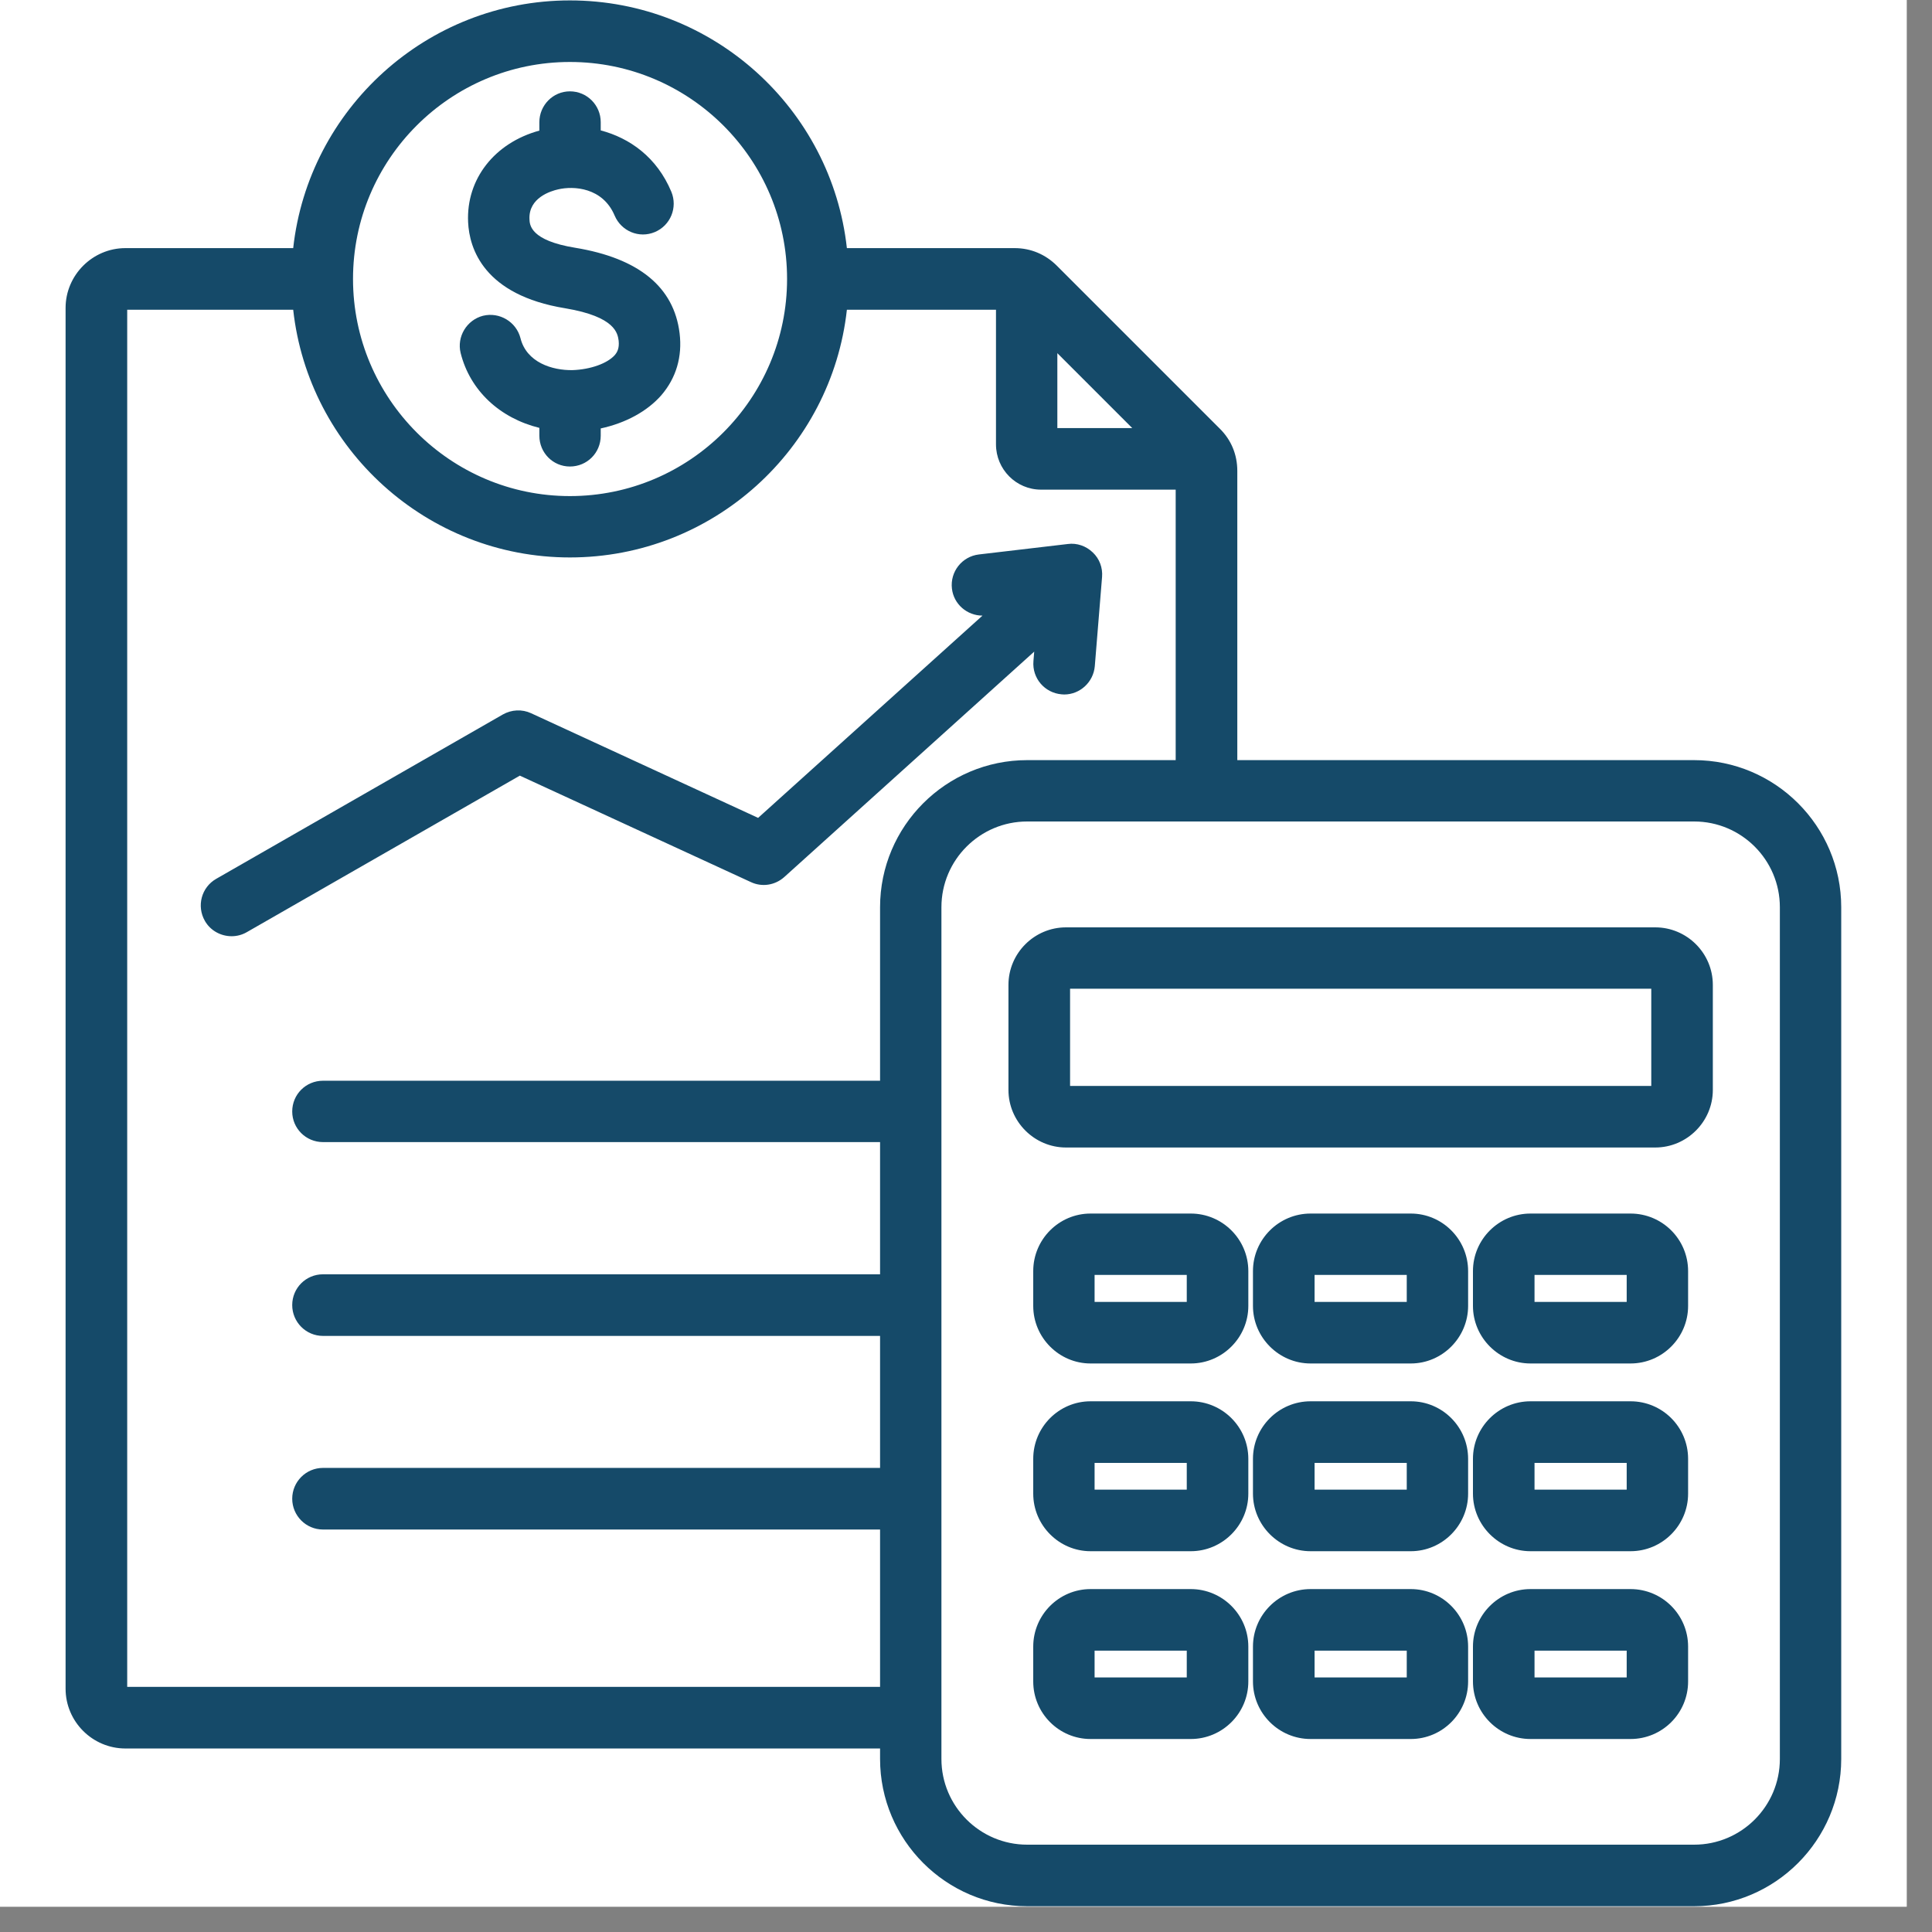
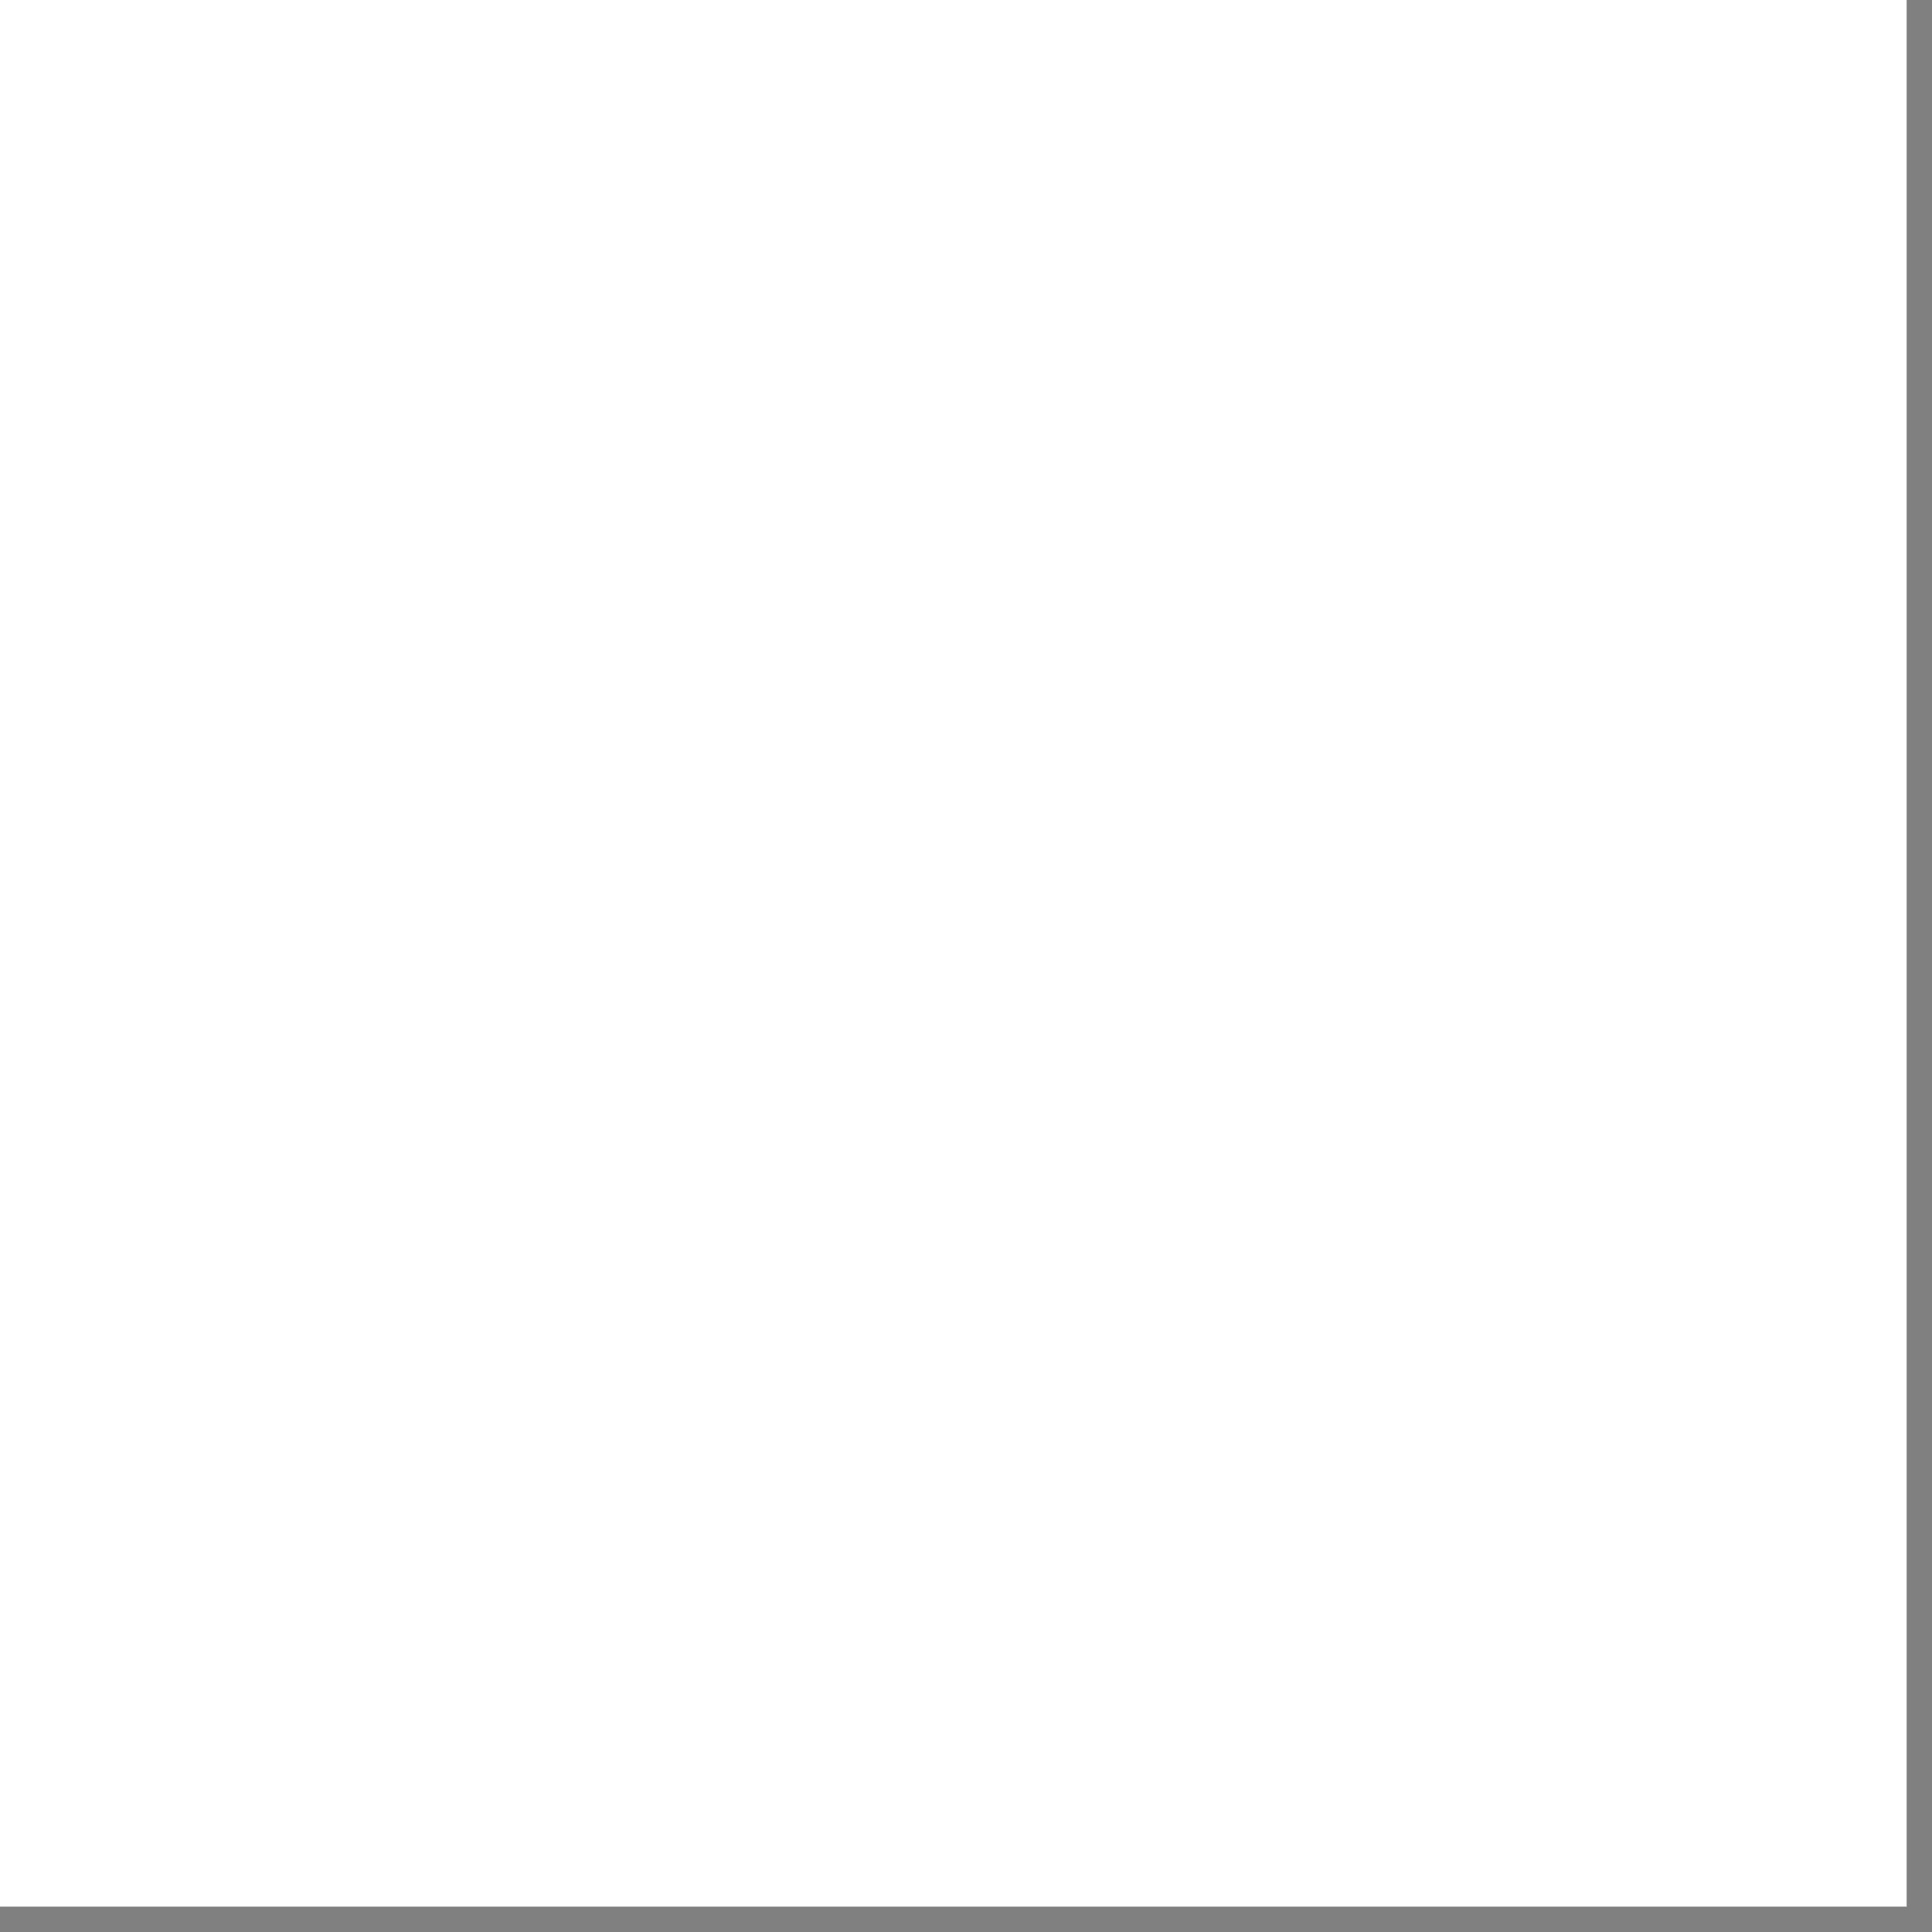
<svg xmlns="http://www.w3.org/2000/svg" width="50" zoomAndPan="magnify" viewBox="0 0 37.5 37.5" height="50" preserveAspectRatio="xMidYMid meet" version="1.0">
  <rect x="0" y="0" width="37.5" height="37.5" fill="#808080" stroke="none" />
  <defs>
    <clipPath id="dcf6581a8c">
      <path d="M 0 0 L 37.008 0 L 37.008 37.008 L 0 37.008 Z M 0 0 " clip-rule="nonzero" />
    </clipPath>
    <clipPath id="6b1c5121b9">
-       <path d="M 1.273 0 L 36 0 L 36 37 L 1.273 37 Z M 1.273 0 " clip-rule="nonzero" />
-     </clipPath>
+       </clipPath>
  </defs>
  <g clip-path="url(#dcf6581a8c)">
-     <path fill="#ffffff" d="M 0 0 L 37.008 0 L 37.008 37.008 L 0 37.008 Z M 0 0 " fill-opacity="1" fill-rule="nonzero" />
    <path fill="#ffffff" d="M 0 0 L 37.008 0 L 37.008 37.008 L 0 37.008 Z M 0 0 " fill-opacity="1" fill-rule="nonzero" />
  </g>
  <g clip-path="url(#6b1c5121b9)">
    <path fill="#154a69" d="M 10.09 15.055 L 4.789 18.094 C 4.695 18.148 4.594 18.172 4.496 18.172 C 4.289 18.172 4.086 18.066 3.977 17.875 C 3.812 17.586 3.91 17.223 4.195 17.059 L 9.762 13.867 C 9.93 13.773 10.133 13.762 10.309 13.844 L 14.715 15.875 L 19.07 11.949 C 18.77 11.949 18.512 11.727 18.477 11.426 C 18.438 11.098 18.672 10.801 19 10.762 L 20.727 10.559 C 20.902 10.535 21.082 10.598 21.211 10.723 C 21.34 10.844 21.406 11.02 21.391 11.199 L 21.25 12.93 C 21.223 13.242 20.961 13.48 20.656 13.48 C 20.637 13.48 20.621 13.477 20.605 13.477 C 20.277 13.449 20.031 13.164 20.059 12.832 L 20.074 12.648 L 15.223 17.023 C 15.043 17.184 14.789 17.223 14.574 17.121 Z M 11.113 7.184 C 10.719 7.191 10.219 7.035 10.102 6.562 C 10.02 6.246 9.695 6.051 9.375 6.129 C 9.059 6.211 8.863 6.535 8.941 6.852 C 9.125 7.586 9.707 8.117 10.469 8.305 L 10.469 8.457 C 10.469 8.789 10.734 9.055 11.062 9.055 C 11.395 9.055 11.66 8.789 11.66 8.457 L 11.66 8.316 C 12.145 8.211 12.562 7.984 12.836 7.672 C 13.125 7.336 13.246 6.922 13.191 6.469 C 13.082 5.57 12.398 5.012 11.164 4.809 C 10.297 4.668 10.281 4.367 10.277 4.254 C 10.258 3.836 10.695 3.707 10.832 3.676 C 11.133 3.605 11.699 3.637 11.93 4.184 C 12.059 4.488 12.406 4.633 12.711 4.504 C 13.016 4.375 13.156 4.027 13.031 3.723 C 12.75 3.051 12.223 2.68 11.66 2.531 L 11.66 2.371 C 11.66 2.043 11.395 1.773 11.062 1.773 C 10.734 1.773 10.469 2.043 10.469 2.371 L 10.469 2.535 C 9.598 2.773 9.047 3.477 9.086 4.312 C 9.109 4.824 9.391 5.727 10.973 5.984 C 11.949 6.148 11.988 6.473 12.008 6.613 C 12.023 6.762 11.98 6.836 11.934 6.891 C 11.789 7.055 11.461 7.172 11.113 7.184 Z M 35.738 17.609 L 35.738 34.141 C 35.738 35.715 34.457 37 32.883 37 L 19.938 37 C 18.363 37 17.082 35.715 17.082 34.141 L 17.082 33.938 L 2.434 33.938 C 1.797 33.938 1.273 33.418 1.273 32.777 L 1.273 5.977 C 1.273 5.34 1.797 4.816 2.434 4.816 L 5.691 4.816 C 5.988 2.117 8.285 0.008 11.062 0.008 C 13.844 0.008 16.141 2.117 16.438 4.816 L 19.695 4.816 C 20.008 4.816 20.293 4.938 20.512 5.156 L 23.676 8.32 C 23.898 8.539 24.016 8.824 24.016 9.141 L 24.016 14.754 L 32.883 14.754 C 34.457 14.754 35.738 16.035 35.738 17.609 Z M 20.523 8.309 L 21.977 8.309 L 20.523 6.855 Z M 6.852 5.414 C 6.852 7.738 8.742 9.629 11.062 9.629 C 13.387 9.629 15.277 7.738 15.277 5.414 C 15.277 3.09 13.387 1.203 11.062 1.203 C 8.742 1.203 6.852 3.09 6.852 5.414 Z M 17.082 32.742 L 17.082 29.688 L 6.27 29.688 C 5.938 29.688 5.672 29.418 5.672 29.09 C 5.672 28.762 5.938 28.492 6.27 28.492 L 17.082 28.492 L 17.082 25.93 L 6.27 25.93 C 5.938 25.93 5.672 25.66 5.672 25.332 C 5.672 25 5.938 24.734 6.27 24.734 L 17.082 24.734 L 17.082 22.168 L 6.27 22.168 C 5.938 22.168 5.672 21.902 5.672 21.574 C 5.672 21.242 5.938 20.977 6.27 20.977 L 17.082 20.977 L 17.082 17.609 C 17.082 16.035 18.363 14.754 19.938 14.754 L 22.82 14.754 L 22.82 9.504 L 20.207 9.504 C 19.723 9.504 19.332 9.109 19.332 8.625 L 19.332 6.012 L 16.438 6.012 C 16.141 8.711 13.844 10.82 11.062 10.82 C 8.285 10.82 5.988 8.711 5.691 6.012 L 2.469 6.012 L 2.469 32.742 Z M 34.547 17.609 C 34.547 16.691 33.801 15.945 32.883 15.945 L 19.938 15.945 C 19.02 15.945 18.273 16.691 18.273 17.609 L 18.273 34.141 C 18.273 35.059 19.02 35.805 19.938 35.805 L 32.883 35.805 C 33.801 35.805 34.547 35.059 34.547 34.141 Z M 33.246 19.117 L 33.246 21.156 C 33.246 21.77 32.742 22.273 32.129 22.273 L 20.691 22.273 C 20.078 22.273 19.574 21.77 19.574 21.156 L 19.574 19.117 C 19.574 18.5 20.078 18 20.691 18 L 32.129 18 C 32.742 18 33.246 18.5 33.246 19.117 Z M 32.051 19.191 L 20.77 19.191 L 20.77 21.078 L 32.051 21.078 Z M 24.23 24.672 L 24.23 25.348 C 24.23 25.961 23.727 26.465 23.113 26.465 L 21.168 26.465 C 20.555 26.465 20.055 25.961 20.055 25.348 L 20.055 24.672 C 20.055 24.055 20.555 23.555 21.168 23.555 L 23.113 23.555 C 23.727 23.555 24.23 24.055 24.23 24.672 Z M 23.035 24.746 L 21.246 24.746 L 21.246 25.27 L 23.035 25.27 Z M 28.496 24.672 L 28.496 25.348 C 28.496 25.961 27.996 26.465 27.383 26.465 L 25.438 26.465 C 24.824 26.465 24.32 25.961 24.32 25.348 L 24.32 24.672 C 24.32 24.055 24.824 23.555 25.438 23.555 L 27.383 23.555 C 27.996 23.555 28.496 24.055 28.496 24.672 Z M 27.305 24.746 L 25.516 24.746 L 25.516 25.27 L 27.305 25.27 Z M 32.766 24.672 L 32.766 25.348 C 32.766 25.961 32.266 26.465 31.648 26.465 L 29.707 26.465 C 29.094 26.465 28.59 25.961 28.59 25.348 L 28.59 24.672 C 28.59 24.055 29.094 23.555 29.707 23.555 L 31.648 23.555 C 32.266 23.555 32.766 24.055 32.766 24.672 Z M 31.574 24.746 L 29.785 24.746 L 29.785 25.27 L 31.574 25.27 Z M 24.23 28.316 L 24.23 28.992 C 24.23 29.605 23.727 30.109 23.113 30.109 L 21.168 30.109 C 20.555 30.109 20.055 29.605 20.055 28.992 L 20.055 28.316 C 20.055 27.699 20.555 27.199 21.168 27.199 L 23.113 27.199 C 23.727 27.199 24.23 27.699 24.23 28.316 Z M 23.035 28.395 L 21.246 28.395 L 21.246 28.914 L 23.035 28.914 Z M 28.496 28.316 L 28.496 28.992 C 28.496 29.605 27.996 30.109 27.383 30.109 L 25.438 30.109 C 24.824 30.109 24.32 29.605 24.32 28.992 L 24.32 28.316 C 24.32 27.699 24.824 27.199 25.438 27.199 L 27.383 27.199 C 27.996 27.199 28.496 27.699 28.496 28.316 Z M 27.305 28.395 L 25.516 28.395 L 25.516 28.914 L 27.305 28.914 Z M 32.766 28.316 L 32.766 28.992 C 32.766 29.605 32.266 30.109 31.648 30.109 L 29.707 30.109 C 29.094 30.109 28.59 29.605 28.59 28.992 L 28.59 28.316 C 28.59 27.699 29.094 27.199 29.707 27.199 L 31.648 27.199 C 32.266 27.199 32.766 27.699 32.766 28.316 Z M 31.574 28.395 L 29.785 28.395 L 29.785 28.914 L 31.574 28.914 Z M 24.23 31.961 L 24.23 32.637 C 24.23 33.254 23.727 33.754 23.113 33.754 L 21.168 33.754 C 20.555 33.754 20.055 33.254 20.055 32.637 L 20.055 31.961 C 20.055 31.344 20.555 30.844 21.168 30.844 L 23.113 30.844 C 23.727 30.844 24.23 31.344 24.23 31.961 Z M 23.035 32.039 L 21.246 32.039 L 21.246 32.559 L 23.035 32.559 Z M 28.496 31.961 L 28.496 32.637 C 28.496 33.254 27.996 33.754 27.383 33.754 L 25.438 33.754 C 24.824 33.754 24.32 33.254 24.32 32.637 L 24.32 31.961 C 24.32 31.344 24.824 30.844 25.438 30.844 L 27.383 30.844 C 27.996 30.844 28.496 31.344 28.496 31.961 Z M 27.305 32.039 L 25.516 32.039 L 25.516 32.559 L 27.305 32.559 Z M 32.766 31.961 L 32.766 32.637 C 32.766 33.254 32.266 33.754 31.648 33.754 L 29.707 33.754 C 29.094 33.754 28.59 33.254 28.59 32.637 L 28.59 31.961 C 28.59 31.344 29.094 30.844 29.707 30.844 L 31.648 30.844 C 32.266 30.844 32.766 31.344 32.766 31.961 Z M 31.574 32.039 L 29.785 32.039 L 29.785 32.559 L 31.574 32.559 Z M 31.574 32.039 " fill-opacity="1" fill-rule="nonzero" />
  </g>
</svg>